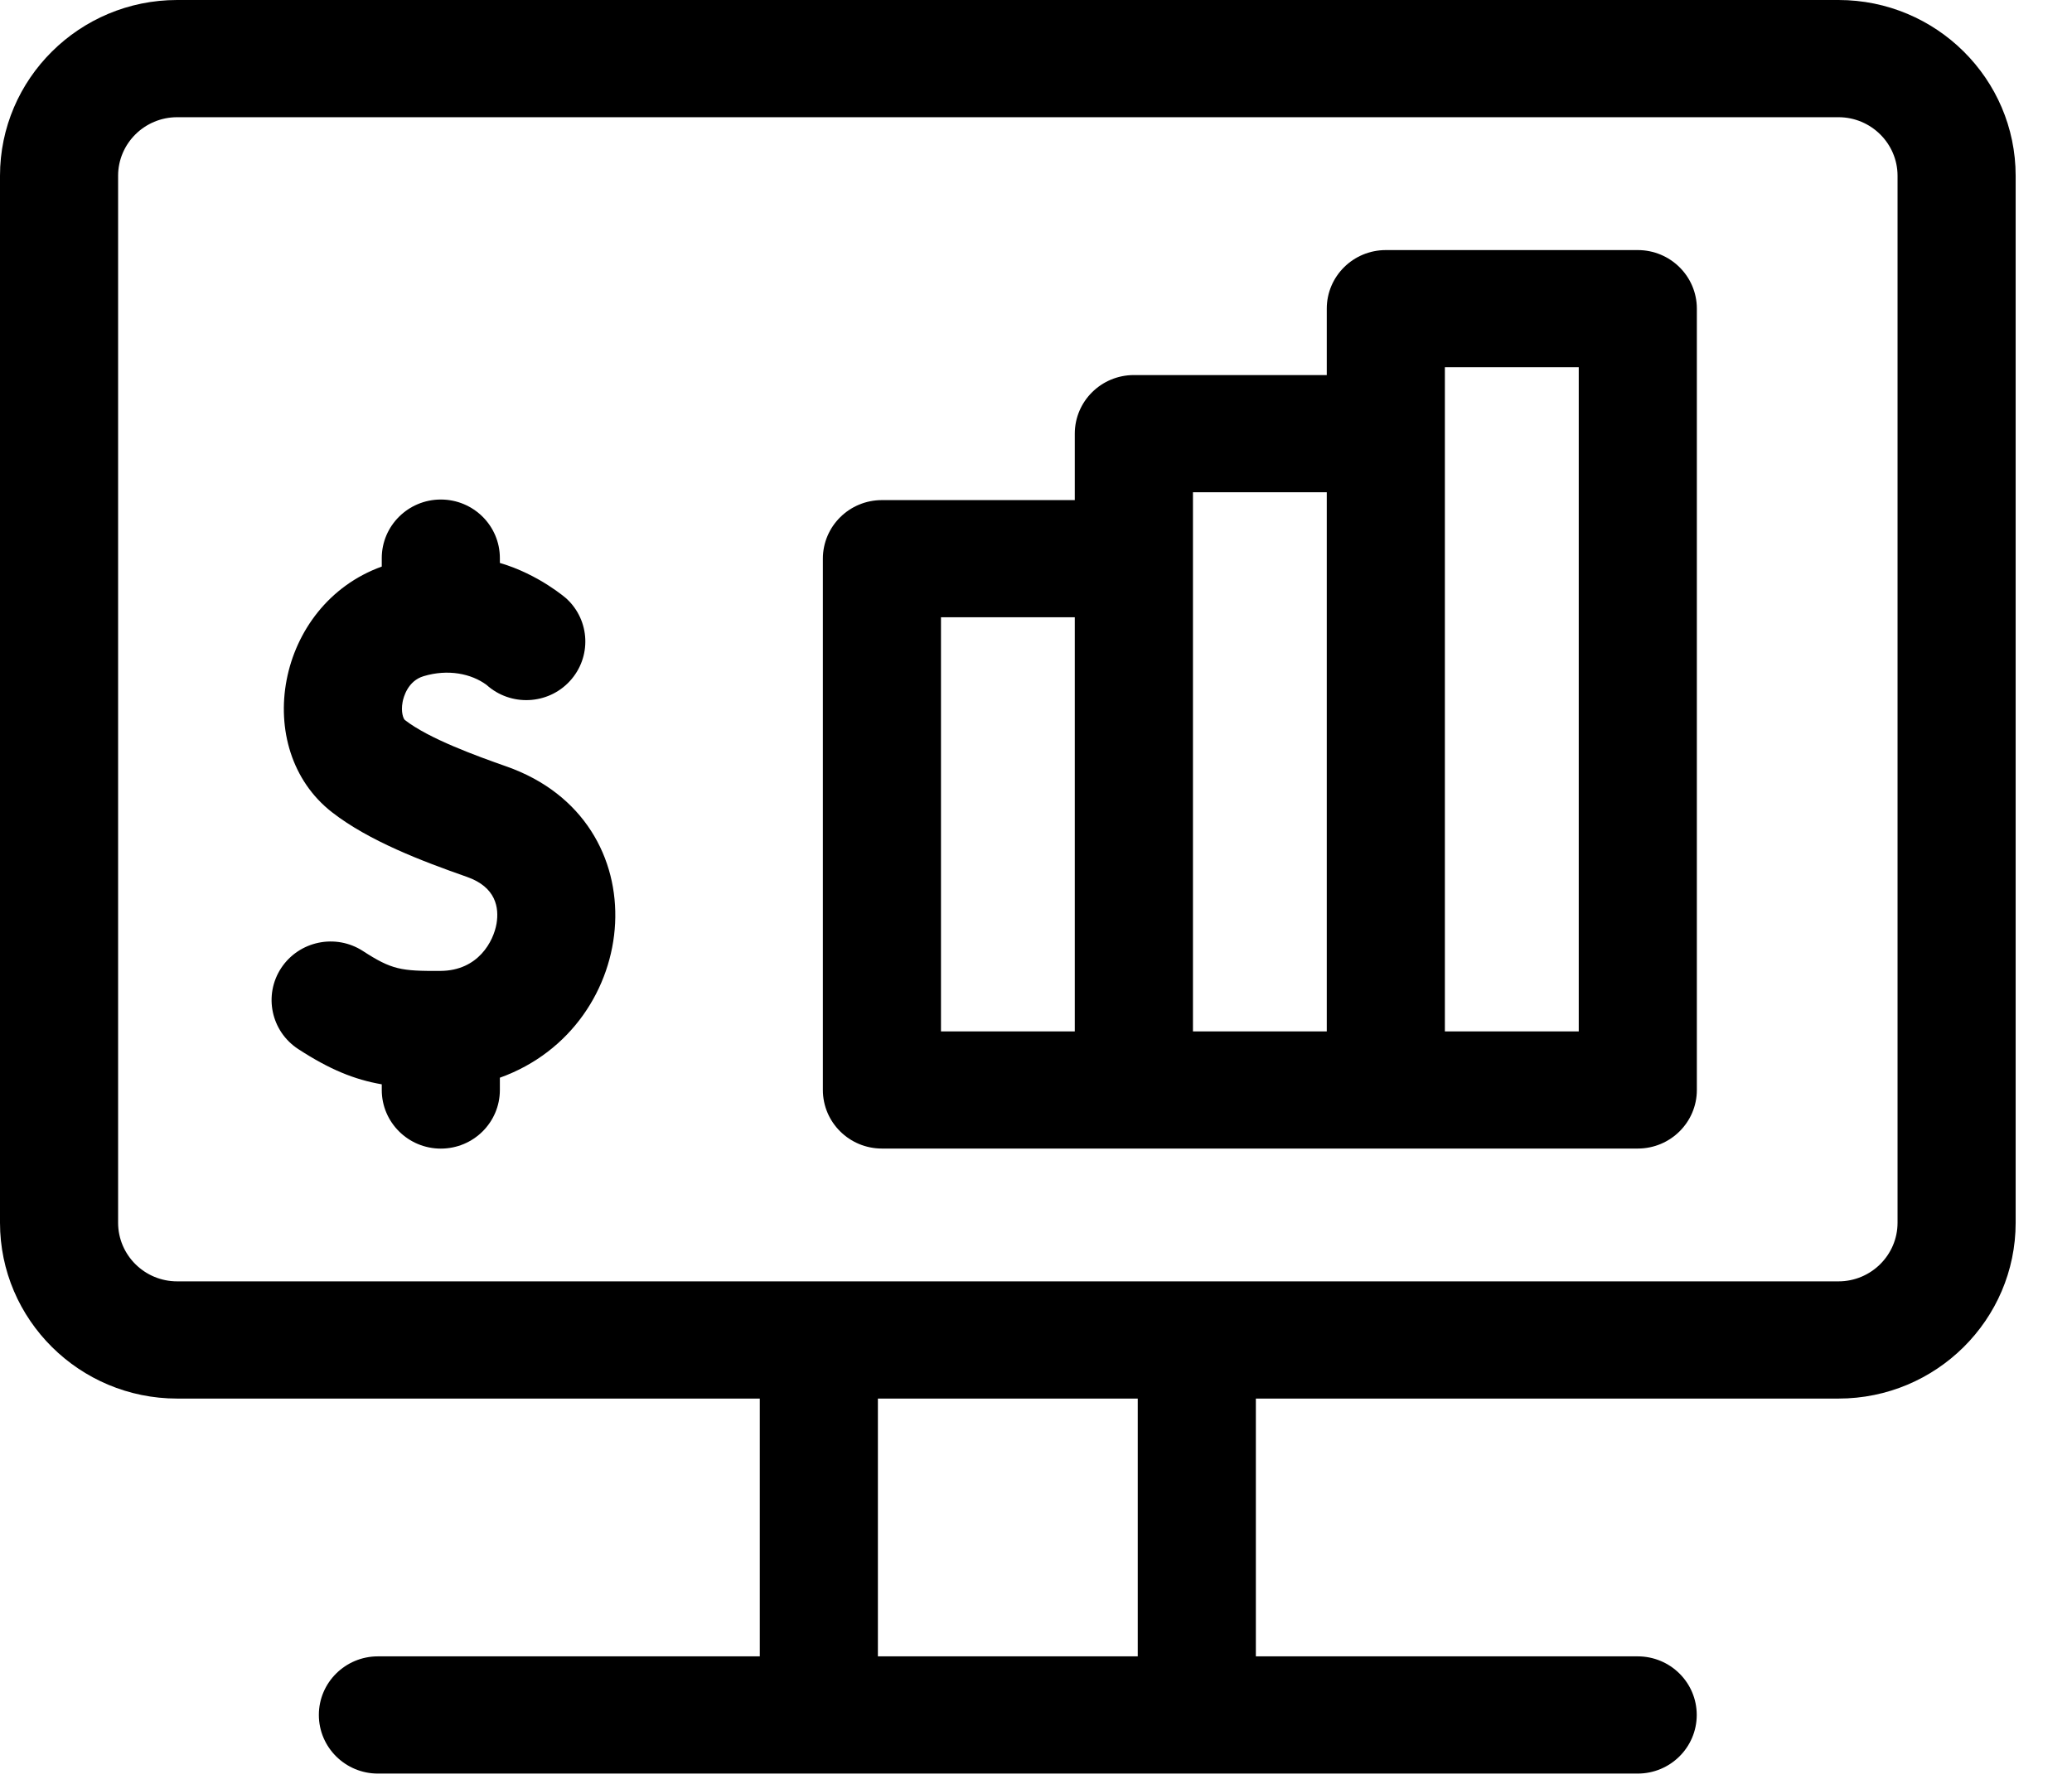
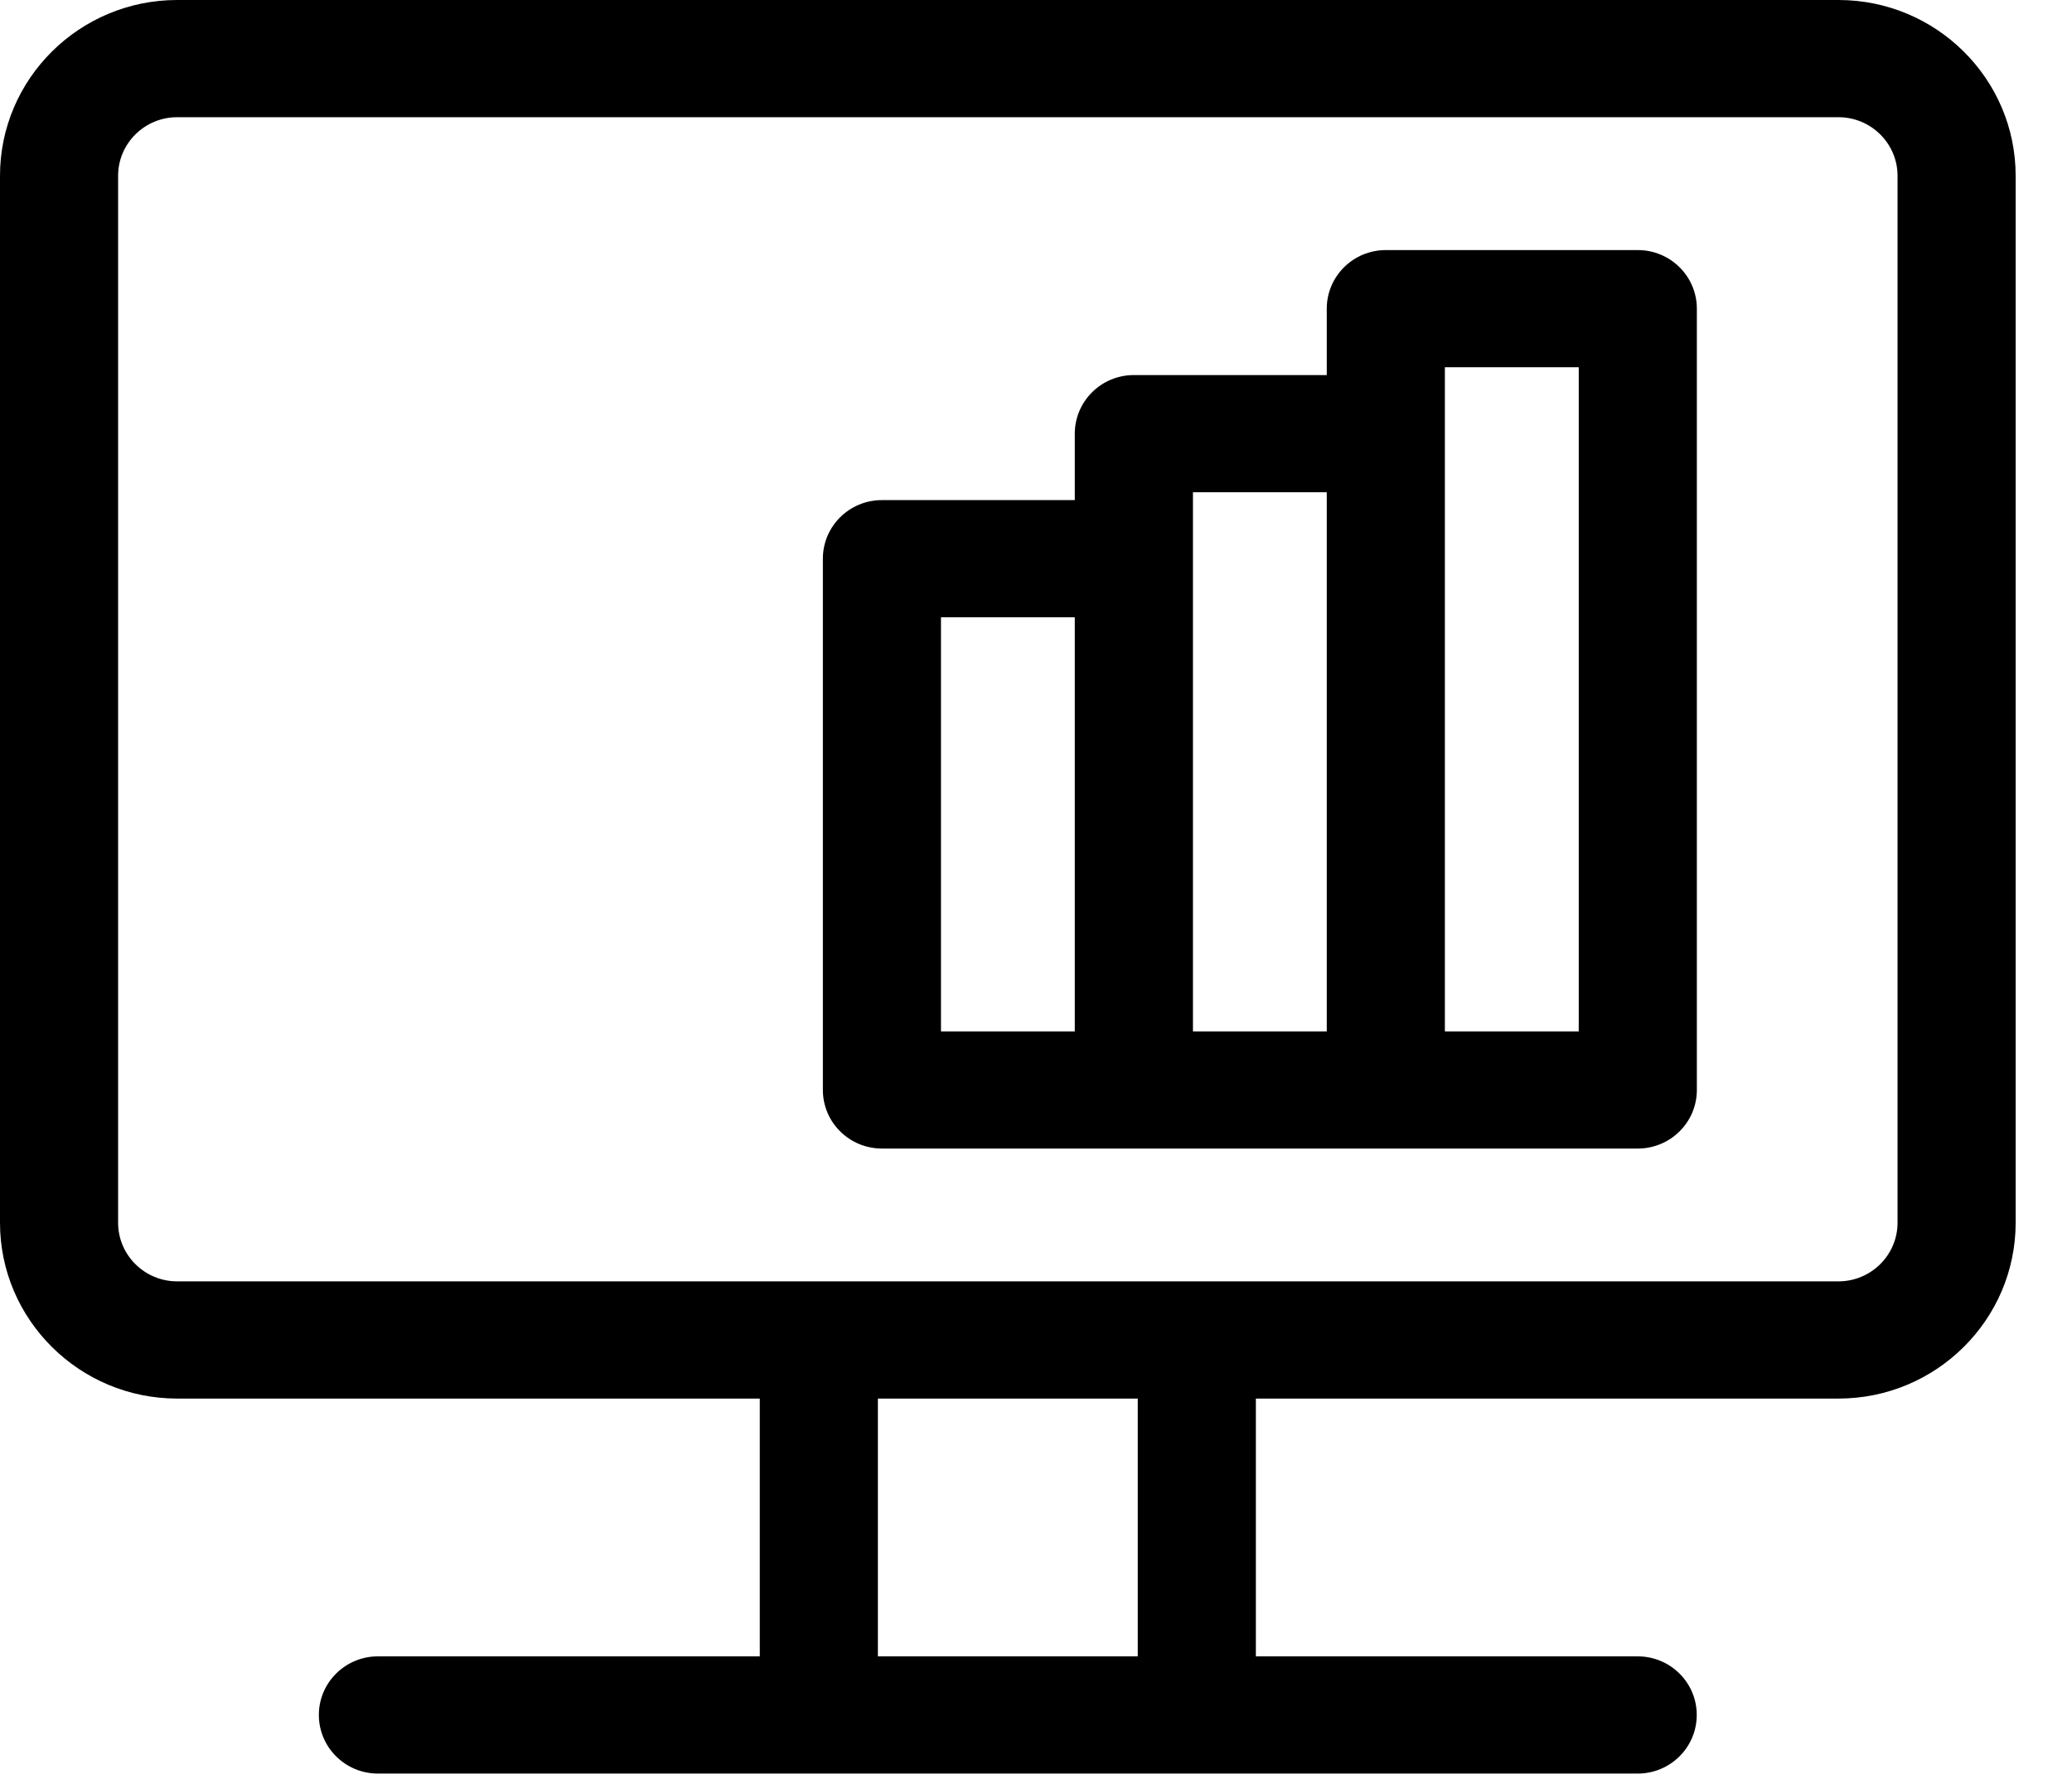
<svg xmlns="http://www.w3.org/2000/svg" width="36" height="31" viewBox="0 0 36 31" fill="none">
  <path d="M31.943 0H3.078C1.381 0 0 1.37 0 3.055V21.249C0 22.934 1.381 24.305 3.078 24.305H13.201V28.785H6.566C6 28.785 5.54 29.241 5.54 29.803C5.54 30.366 6 30.822 6.566 30.822H28.454C29.021 30.822 29.48 30.366 29.48 29.803C29.48 29.241 29.021 28.785 28.454 28.785H21.82V24.305H31.943C33.64 24.305 35.021 22.934 35.021 21.249V3.055C35.021 1.37 33.64 0 31.943 0ZM19.768 28.785H15.253V24.305H19.768V28.785ZM32.969 21.249C32.969 21.811 32.508 22.268 31.943 22.268C30.899 22.268 4.728 22.268 3.078 22.268C2.512 22.268 2.052 21.811 2.052 21.249V3.055C2.052 2.494 2.512 2.037 3.078 2.037H31.943C32.508 2.037 32.969 2.494 32.969 3.055V21.249Z" fill="black" />
  <path d="M28.456 4.346H24.078C23.511 4.346 23.052 4.802 23.052 5.364V6.518H19.701C19.134 6.518 18.674 6.974 18.674 7.537V8.691H15.323C14.756 8.691 14.297 9.147 14.297 9.709V18.942C14.297 19.504 14.756 19.96 15.323 19.96H28.456C29.022 19.96 29.482 19.504 29.482 18.942V5.364C29.482 4.802 29.022 4.346 28.456 4.346ZM16.349 10.727H18.674V17.924H16.349V10.727ZM20.727 8.555H23.052V17.924H20.727C20.727 16.616 20.727 9.501 20.727 8.555ZM27.43 17.924H25.104C25.104 17.352 25.104 6.905 25.104 6.382H27.43V17.924Z" fill="black" />
-   <path d="M8.797 13.319C8.286 13.139 7.452 12.838 7.035 12.513C7.009 12.493 6.962 12.375 6.995 12.199C7.011 12.115 7.085 11.833 7.36 11.751C7.785 11.623 8.188 11.707 8.453 11.902C8.871 12.279 9.518 12.251 9.9 11.837C10.282 11.423 10.255 10.782 9.841 10.402C9.841 10.402 9.365 9.982 8.685 9.783V9.699C8.685 9.137 8.226 8.681 7.659 8.681C7.093 8.681 6.633 9.137 6.633 9.699V9.846C4.789 10.512 4.356 13.016 5.769 14.116C6.412 14.616 7.332 14.965 8.113 15.239C8.621 15.417 8.673 15.779 8.627 16.052C8.575 16.355 8.312 16.869 7.653 16.873C6.968 16.877 6.806 16.852 6.307 16.528C5.833 16.22 5.197 16.352 4.886 16.822C4.576 17.293 4.709 17.924 5.183 18.232C5.728 18.587 6.16 18.762 6.633 18.844V18.942C6.633 19.505 7.093 19.961 7.659 19.961C8.226 19.961 8.685 19.505 8.685 18.942V18.729C11.171 17.837 11.501 14.268 8.797 13.319Z" fill="black" />
</svg>